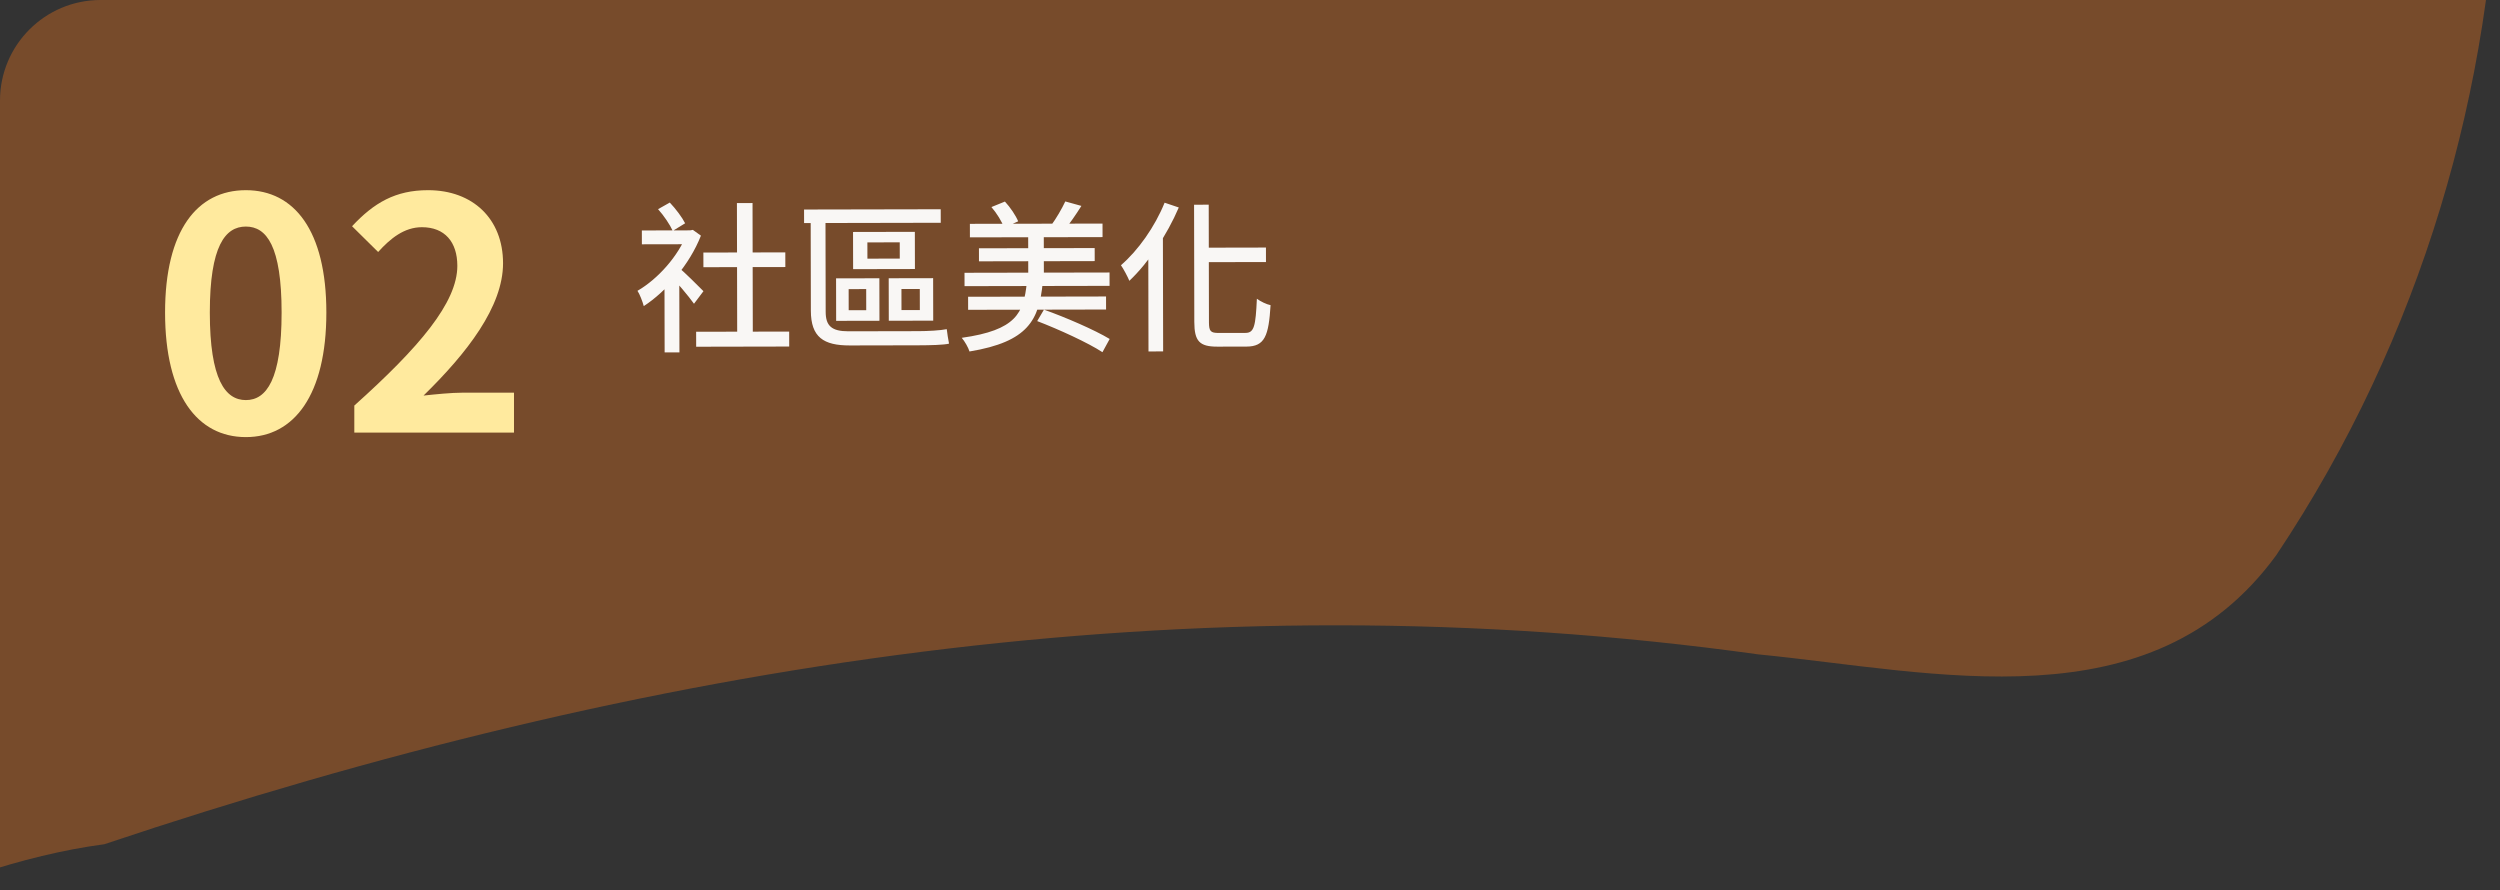
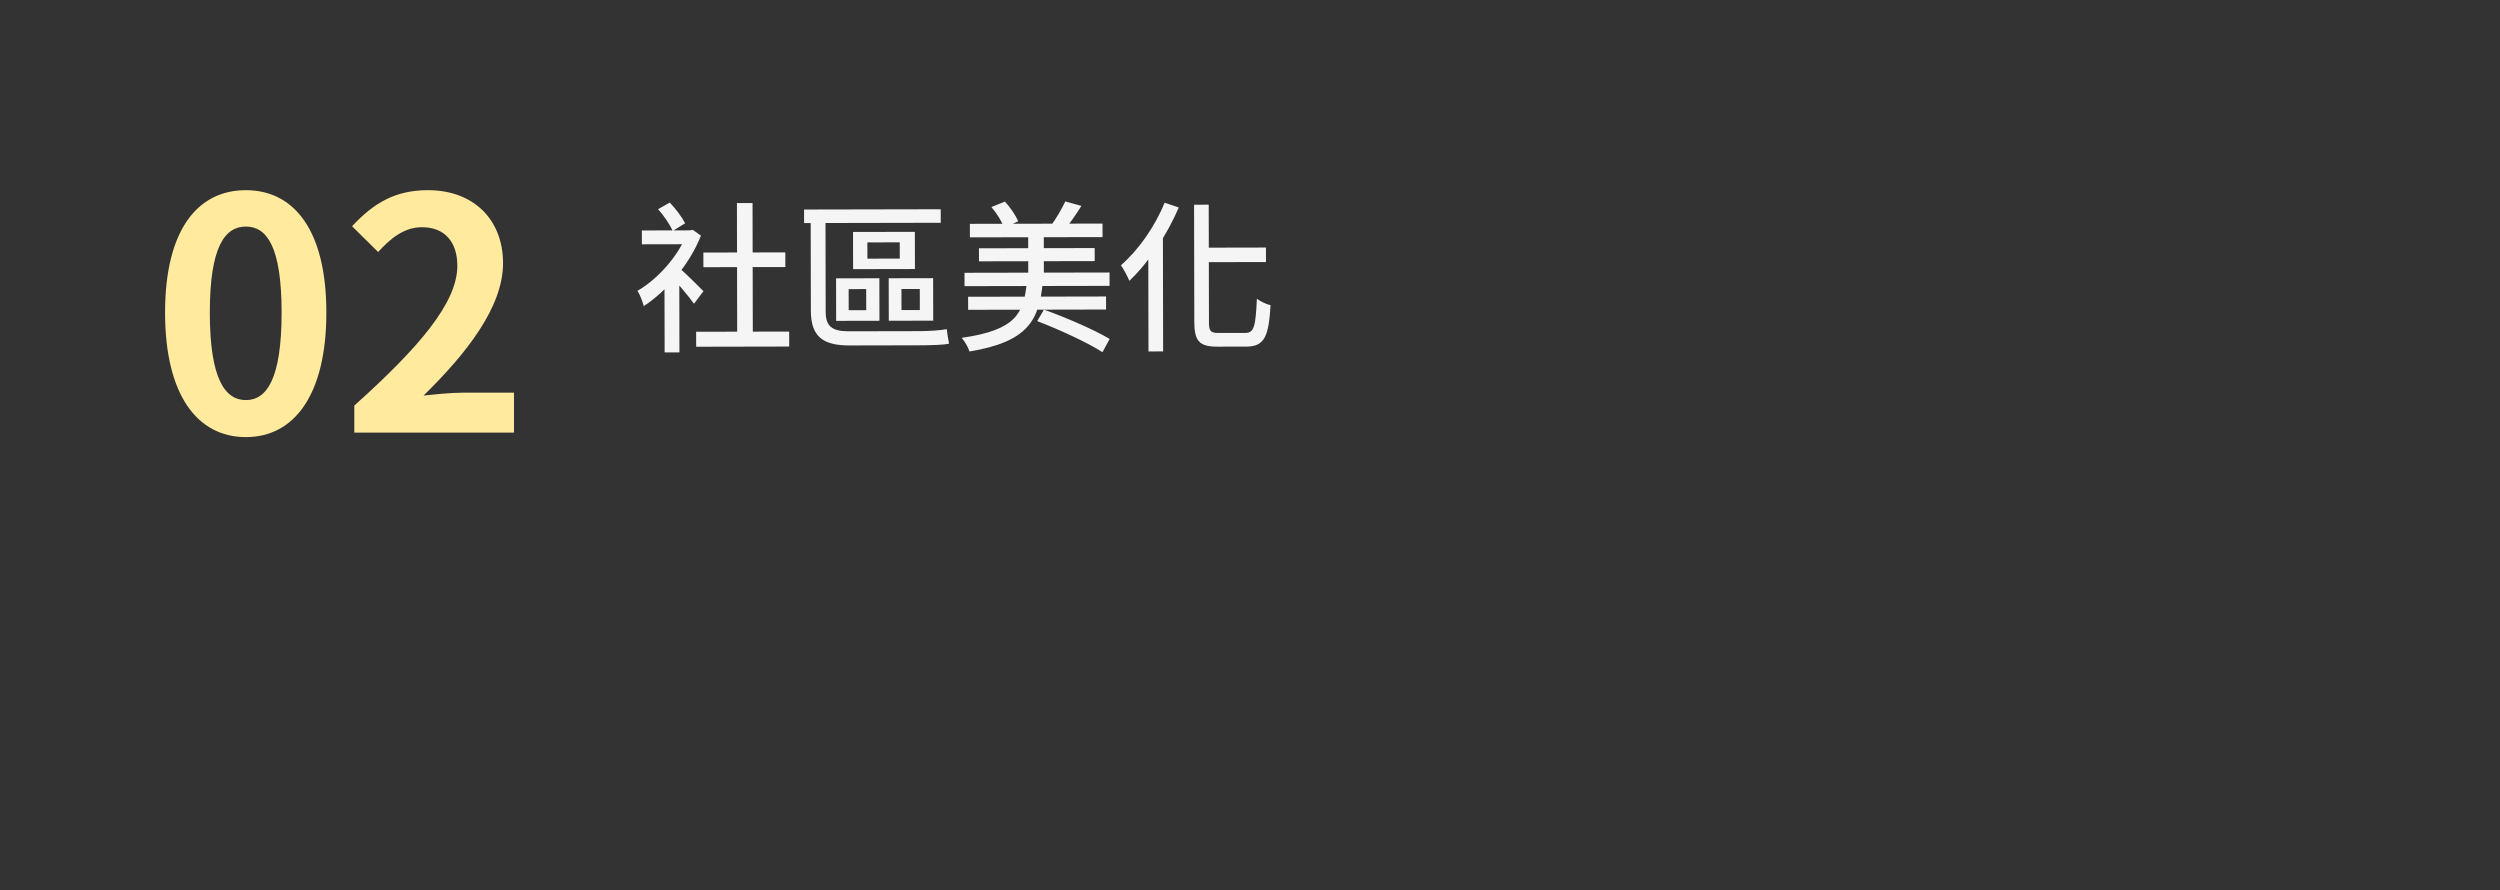
<svg xmlns="http://www.w3.org/2000/svg" width="497" height="177" viewBox="0 0 497 177" fill="none">
  <rect x="0" y="0" width="497" height="177" fill="#333333" stroke="none" />
  <g clip-path="url(#clip0_5836_4687)">
-     <path d="M212.93 -195.683C443.311 -337.165 569.078 -64.098 452.532 110.354C427.723 144.403 384.713 133.541 349.491 130.083C237.119 114.429 128.195 131.805 20.743 167.83C-45.051 176.605 -118.373 248.087 -177.411 233.351C-98.413 65.323 54.277 -89.416 212.93 -195.683Z" fill="#8A522A" fill-opacity="0.78" />
-   </g>
+     </g>
  <path d="M48.88 86.896C39.216 86.896 32.816 78.512 32.816 62.128C32.816 45.808 39.216 37.808 48.88 37.808C58.48 37.808 64.88 45.808 64.88 62.128C64.88 78.512 58.48 86.896 48.88 86.896ZM48.88 79.536C52.976 79.536 55.984 75.44 55.984 62.128C55.984 48.88 52.976 45.04 48.88 45.04C44.784 45.04 41.712 48.88 41.712 62.128C41.712 75.44 44.784 79.536 48.88 79.536ZM70.438 86V80.624C83.366 69.04 90.918 60.144 90.918 52.848C90.918 48.112 88.422 45.168 83.878 45.168C80.358 45.168 77.606 47.408 75.174 50.096L69.99 44.976C74.342 40.304 78.63 37.808 85.094 37.808C93.99 37.808 100.006 43.504 100.006 52.336C100.006 60.976 92.838 70.192 84.198 78.64C86.566 78.384 89.702 78.064 91.942 78.064H102.182V86H70.438Z" fill="#FFEA9E" />
  <path d="M127.599 45.816L137.487 45.796L137.493 48.548L127.605 48.568L127.599 45.816ZM132.099 55.855L135.036 52.328L135.072 70.056L132.128 70.062L132.099 55.855ZM134.91 53.161C135.872 53.927 139.078 57.088 139.847 57.887L137.965 60.387C136.938 58.917 134.372 55.914 133.185 54.7L134.91 53.161ZM136.591 45.797L137.199 45.796L137.743 45.699L139.345 46.848C137.085 52.612 132.424 57.966 127.981 60.855C127.756 59.991 127.144 58.392 126.727 57.817C130.787 55.473 134.873 50.889 136.592 46.373L136.591 45.797ZM130.823 41.585L133.156 40.268C134.342 41.514 135.626 43.239 136.204 44.39L133.743 45.899C133.197 44.684 131.977 42.863 130.823 41.585ZM138.392 65.954L156.888 65.916L156.894 68.892L138.398 68.93L138.392 65.954ZM139.832 50.207L156.12 50.174L156.126 53.086L139.838 53.119L139.832 50.207ZM146.5 40.369L149.604 40.363L149.659 67.371L146.555 67.377L146.5 40.369ZM172.436 48.189L172.443 51.421L178.875 51.408L178.868 48.176L172.436 48.189ZM169.584 46.115L181.872 46.09L181.887 53.482L169.599 53.507L169.584 46.115ZM168.711 57.477L168.719 61.669L172.207 61.662L172.199 57.47L168.711 57.477ZM166.21 55.338L174.818 55.32L174.835 63.768L166.227 63.786L166.21 55.338ZM179.207 57.456L179.215 61.647L182.863 61.64L182.855 57.448L179.207 57.456ZM176.674 55.317L185.506 55.299L185.523 63.747L176.691 63.764L176.674 55.317ZM159.847 41.654L187.015 41.6L187.02 44.288L159.852 44.343L159.847 41.654ZM161.159 41.748L164.103 41.742L164.144 61.998C164.149 64.75 165.304 65.868 168.664 65.861C170.68 65.857 180.312 65.837 182.584 65.833C184.472 65.829 186.967 65.696 188.215 65.437C188.312 66.205 188.507 67.613 188.669 68.316C187.645 68.575 185.021 68.644 182.493 68.649C180.253 68.653 170.237 68.674 168.957 68.676C163.709 68.687 161.21 67.028 161.199 61.78L161.159 41.748ZM192.813 44.5L219.181 44.447L219.186 47.135L192.818 47.188L192.813 44.5ZM194.614 49.36L217.622 49.314L217.628 51.906L194.62 51.952L194.614 49.36ZM192.458 58.997L219.882 58.941L219.887 61.533L192.463 61.589L192.458 58.997ZM191.744 54.23L220.576 54.172L220.582 56.828L191.75 56.886L191.744 54.23ZM204.4 46.077L207.504 46.07L207.524 56.246L204.42 56.253L204.4 46.077ZM197.094 41.163L199.78 40.07C200.87 41.252 201.961 42.882 202.412 44.001L199.598 45.254C199.212 44.103 198.152 42.377 197.094 41.163ZM211.78 40.046L214.981 40.935C213.897 42.666 212.653 44.46 211.663 45.646L208.973 44.787C209.931 43.505 211.111 41.487 211.78 40.046ZM204.132 56.189L207.3 56.183C206.547 63.576 204.476 67.933 192.736 69.876C192.51 69.109 191.772 67.83 191.194 67.159C202.039 65.633 203.504 62.239 204.132 56.189ZM206.196 63.833L207.535 61.558C211.762 63.054 217.655 65.602 220.603 67.388L219.168 70.015C216.348 68.165 210.519 65.488 206.196 63.833ZM237.381 40.698L240.293 40.692L240.34 64.052C240.344 65.844 240.664 66.195 242.264 66.192C243.032 66.191 246.68 66.183 247.608 66.181C249.336 66.178 249.622 64.801 249.867 59.393C250.604 59.935 251.789 60.509 252.589 60.667C252.218 66.748 251.454 68.894 247.806 68.901C247.006 68.903 242.75 68.911 242.014 68.913C238.462 68.92 237.436 67.834 237.428 63.994L237.381 40.698ZM231.524 40.294L234.342 41.248C232.017 46.693 228.316 52.236 224.516 55.828C224.226 55.093 223.359 53.462 222.845 52.727C226.263 49.776 229.582 45.098 231.524 40.294ZM228.277 48.492L231.151 45.639L231.183 45.671L231.232 69.862L228.32 69.868L228.277 48.492ZM239.158 49.239L251.67 49.213L251.676 52.093L239.164 52.118L239.158 49.239Z" fill="white" fill-opacity="0.95" />
  <defs>
    <clipPath id="clip0_5836_4687">
      <path d="M0 20C0 8.954 8.954 0 20 0H497V177H0V20Z" fill="white" />
    </clipPath>
  </defs>
</svg>